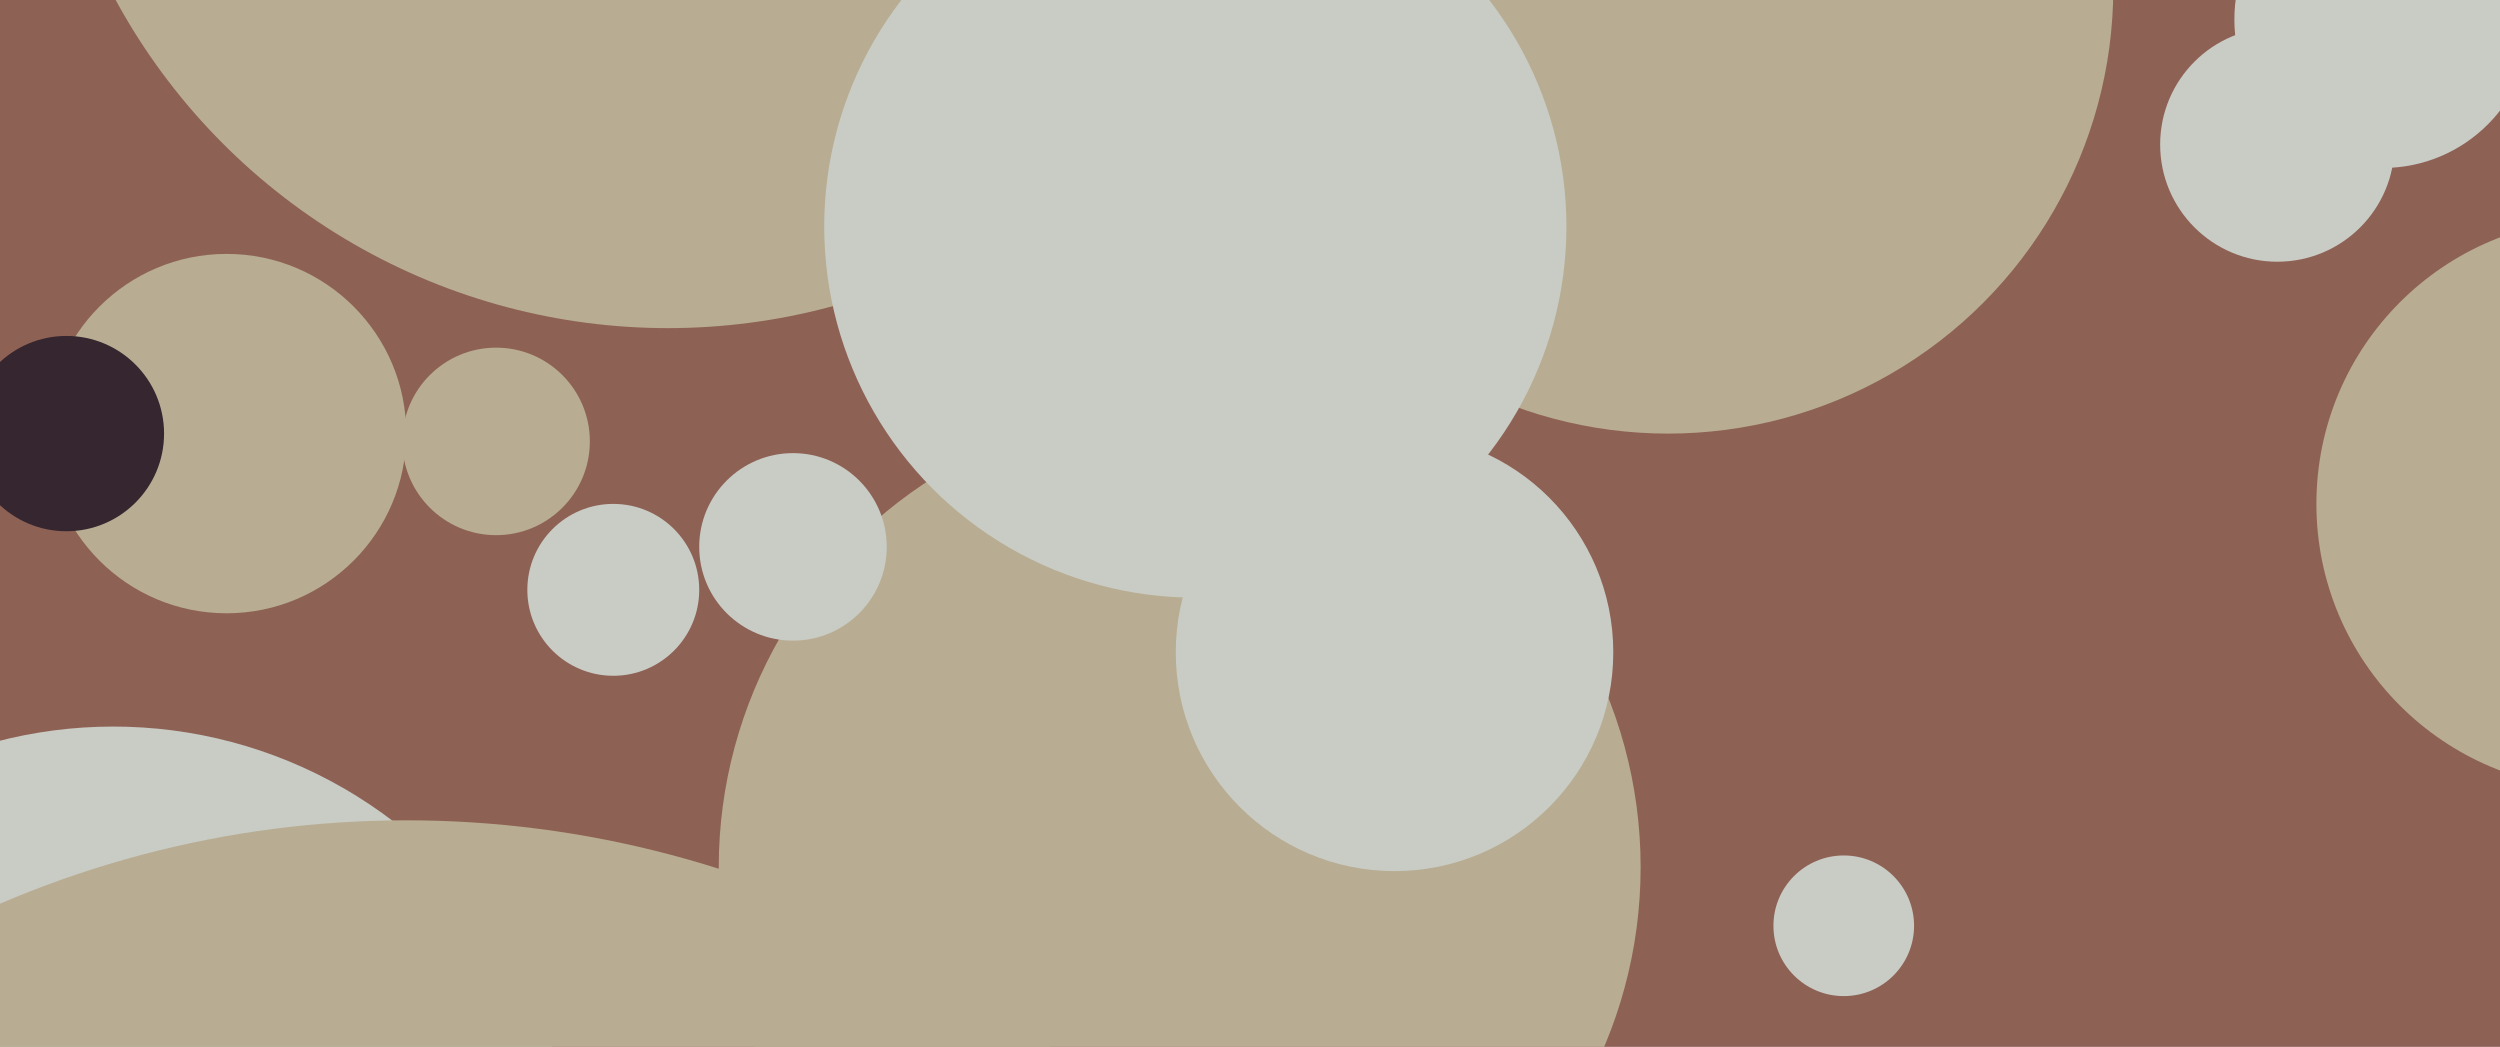
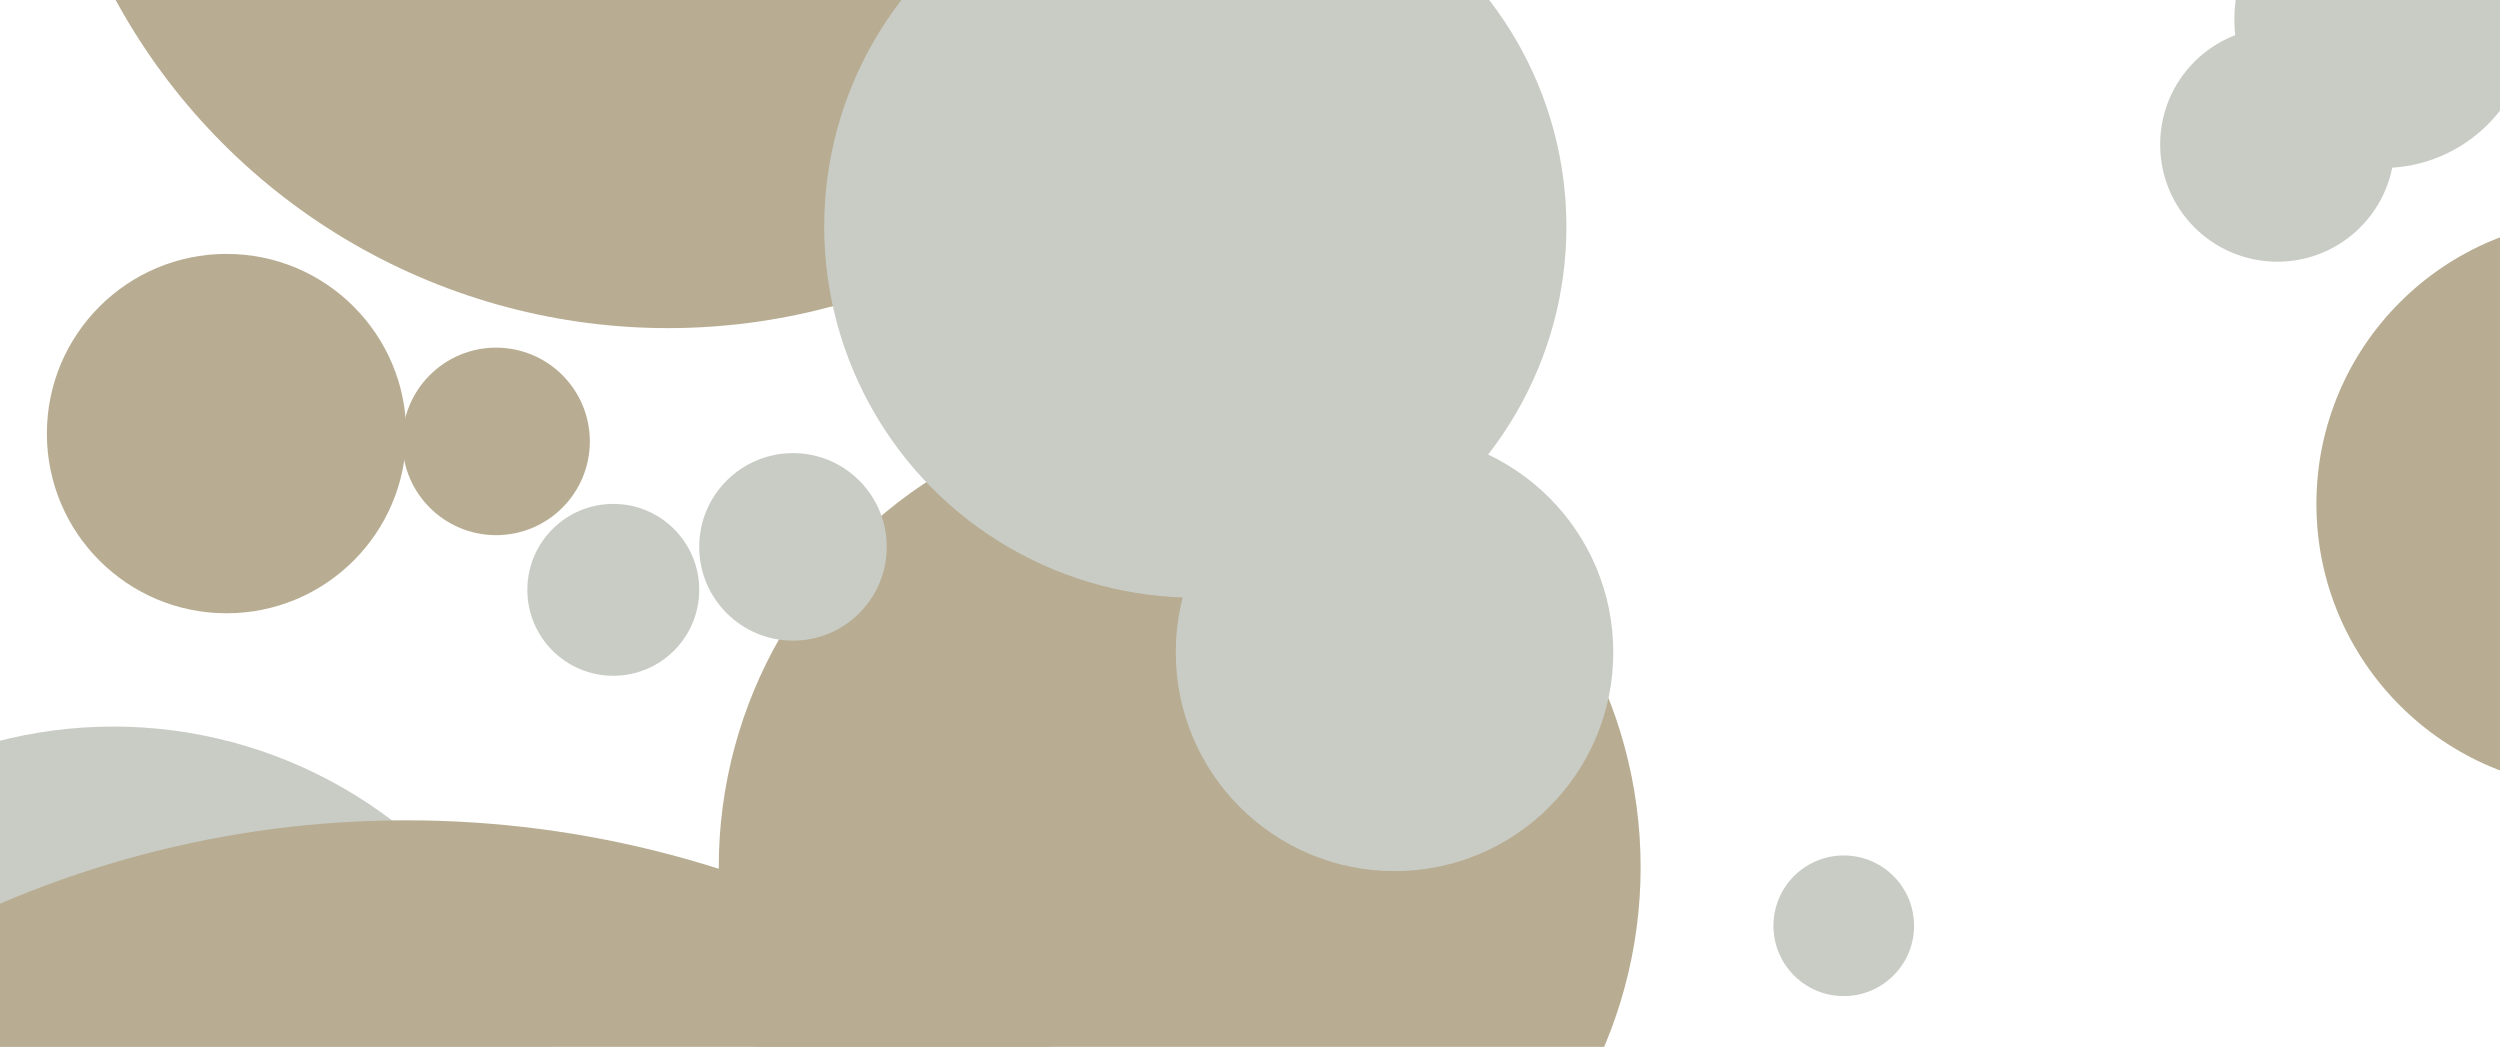
<svg xmlns="http://www.w3.org/2000/svg" width="640px" height="268px">
-   <rect width="640" height="268" fill="rgb(142,97,85)" />
  <circle cx="171" cy="-77" r="161" fill="rgb(184,173,146)" />
  <circle cx="302" cy="222" r="118" fill="rgb(184,173,146)" />
  <circle cx="58" cy="111" r="46" fill="rgb(184,173,146)" />
-   <circle cx="17" cy="111" r="25" fill="rgb(53,38,47)" />
  <circle cx="203" cy="140" r="24" fill="rgb(201,204,197)" />
  <circle cx="29" cy="304" r="118" fill="rgb(201,204,197)" />
  <circle cx="157" cy="151" r="22" fill="rgb(201,204,197)" />
  <circle cx="127" cy="113" r="24" fill="rgb(184,173,146)" />
-   <circle cx="427" cy="-3" r="114" fill="rgb(184,173,146)" />
  <circle cx="104" cy="474" r="264" fill="rgb(184,173,146)" />
  <circle cx="583" cy="37" r="30" fill="rgb(201,204,197)" />
  <circle cx="472" cy="237" r="18" fill="rgb(201,204,197)" />
  <circle cx="666" cy="129" r="73" fill="rgb(184,173,146)" />
  <circle cx="357" cy="167" r="56" fill="rgb(201,204,197)" />
  <circle cx="610" cy="5" r="38" fill="rgb(201,204,197)" />
  <circle cx="306" cy="58" r="95" fill="rgb(201,204,197)" />
</svg>